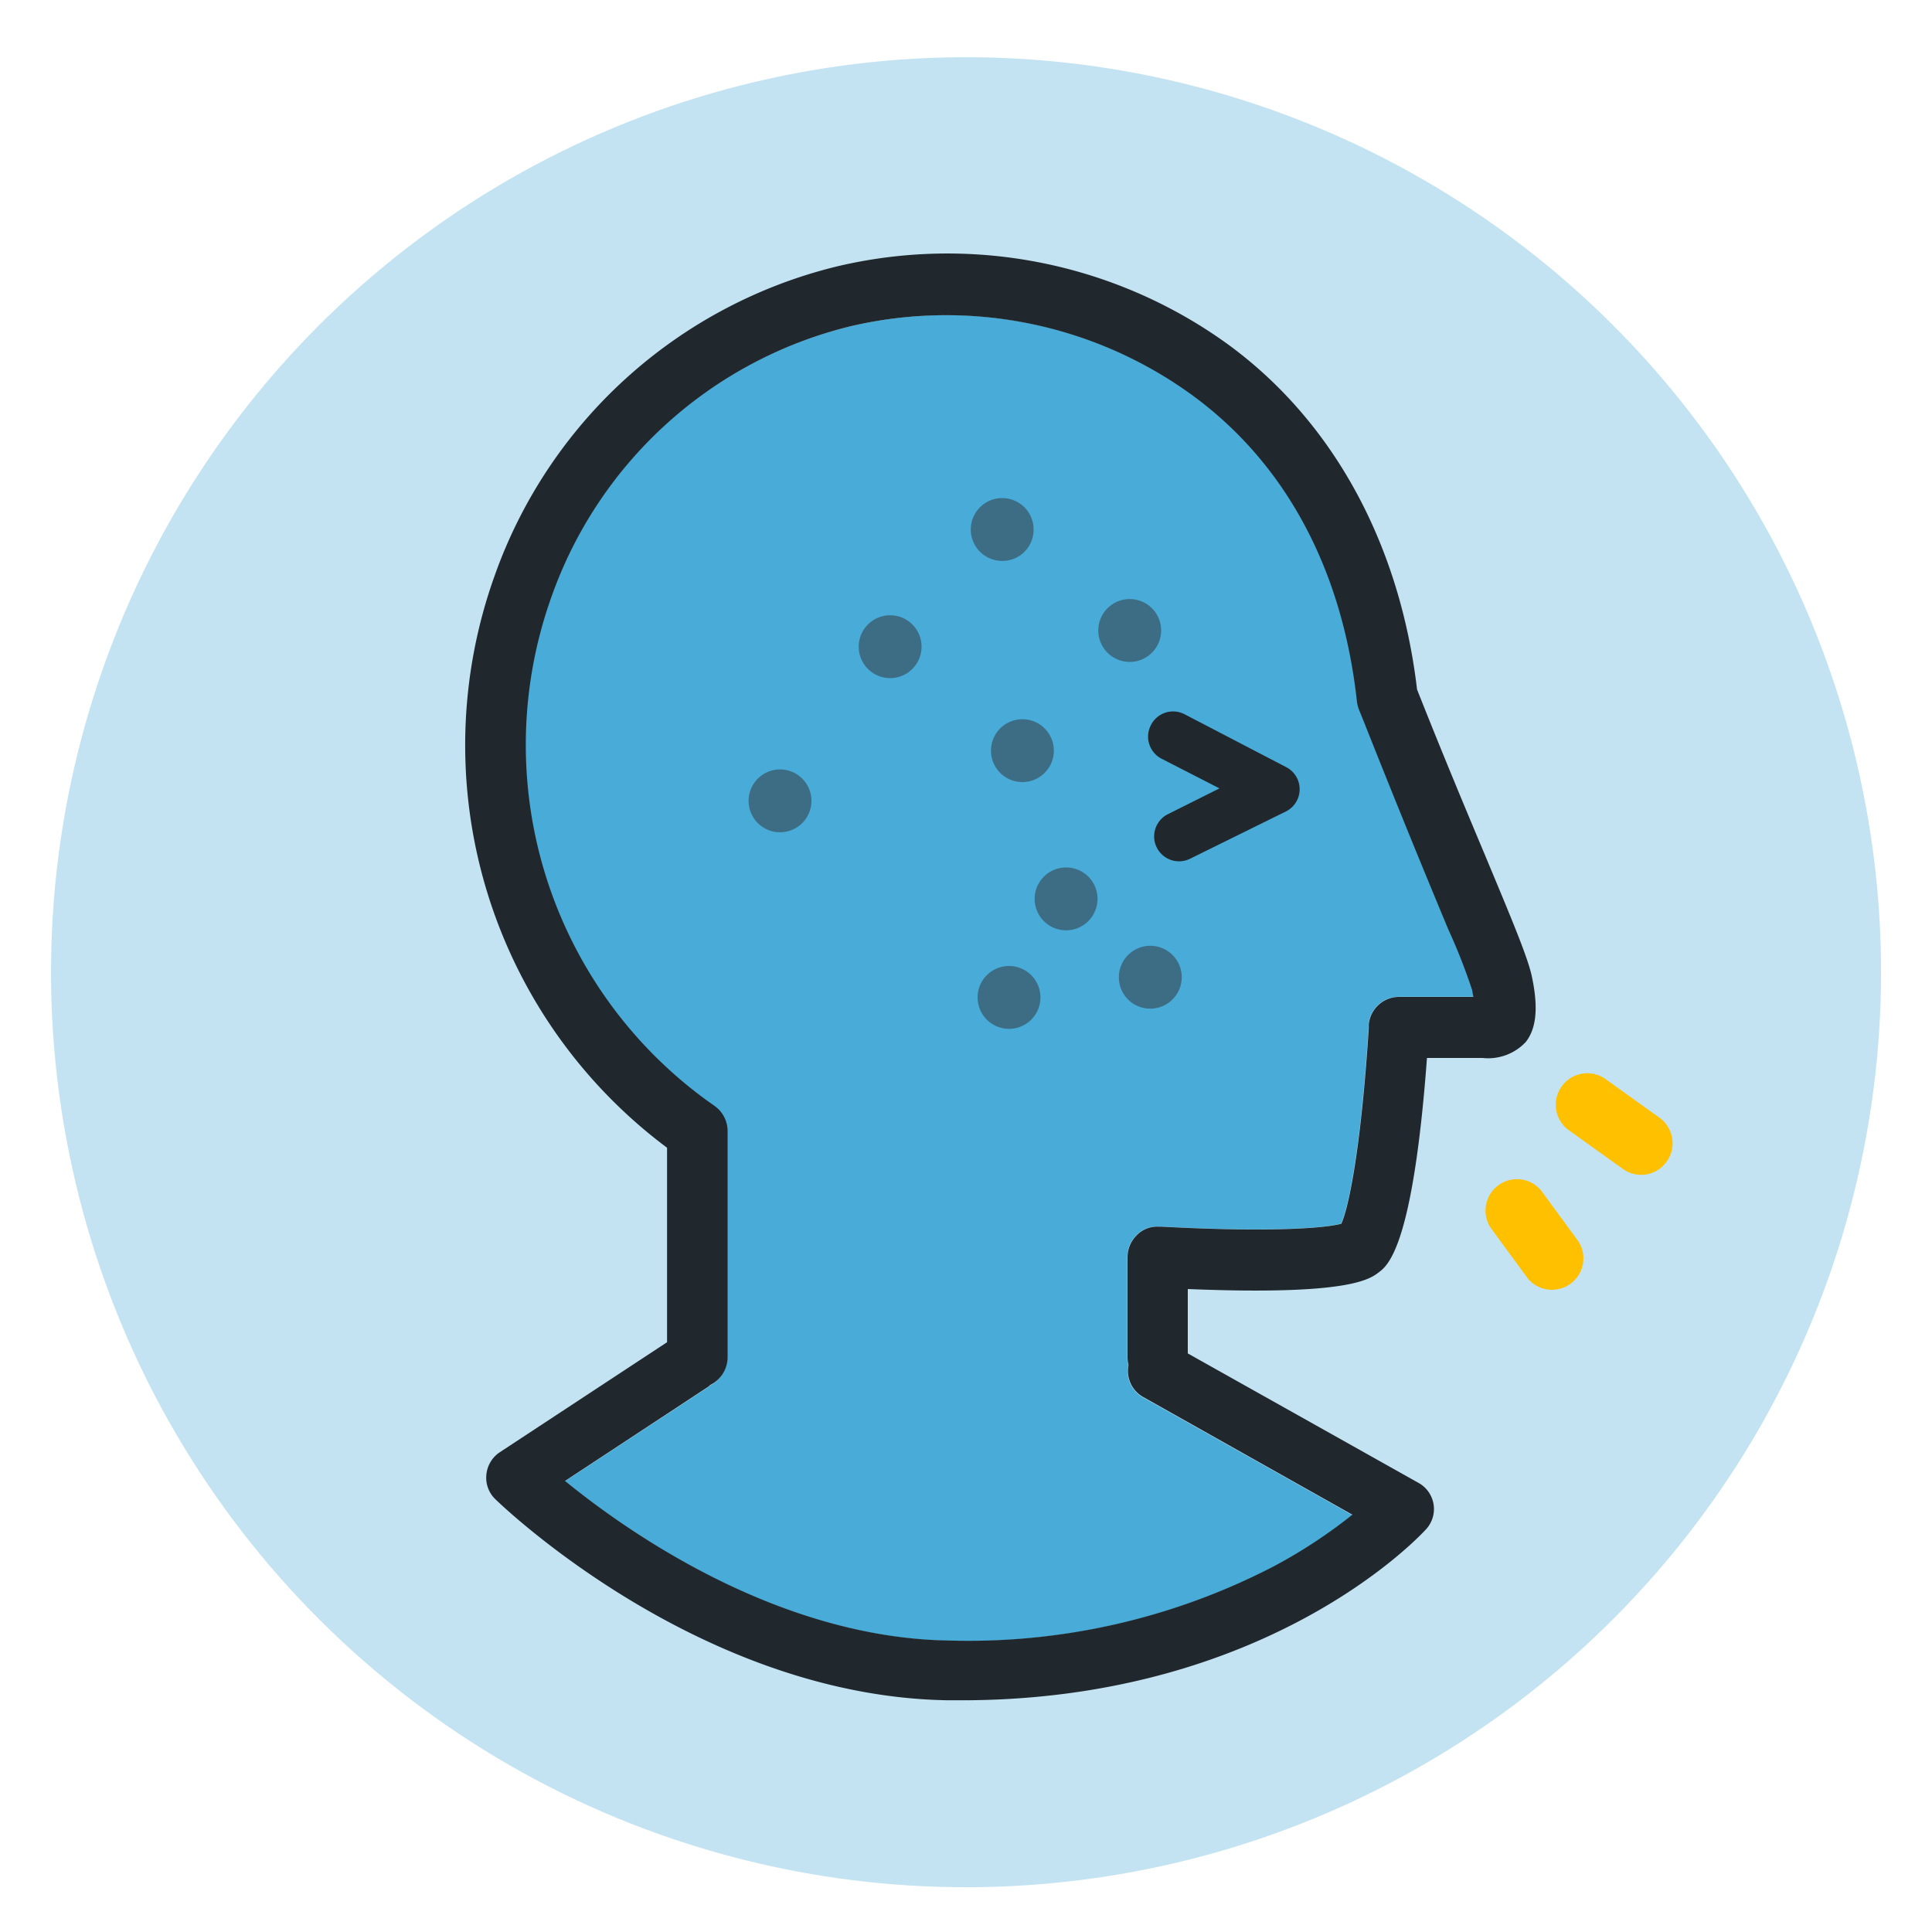
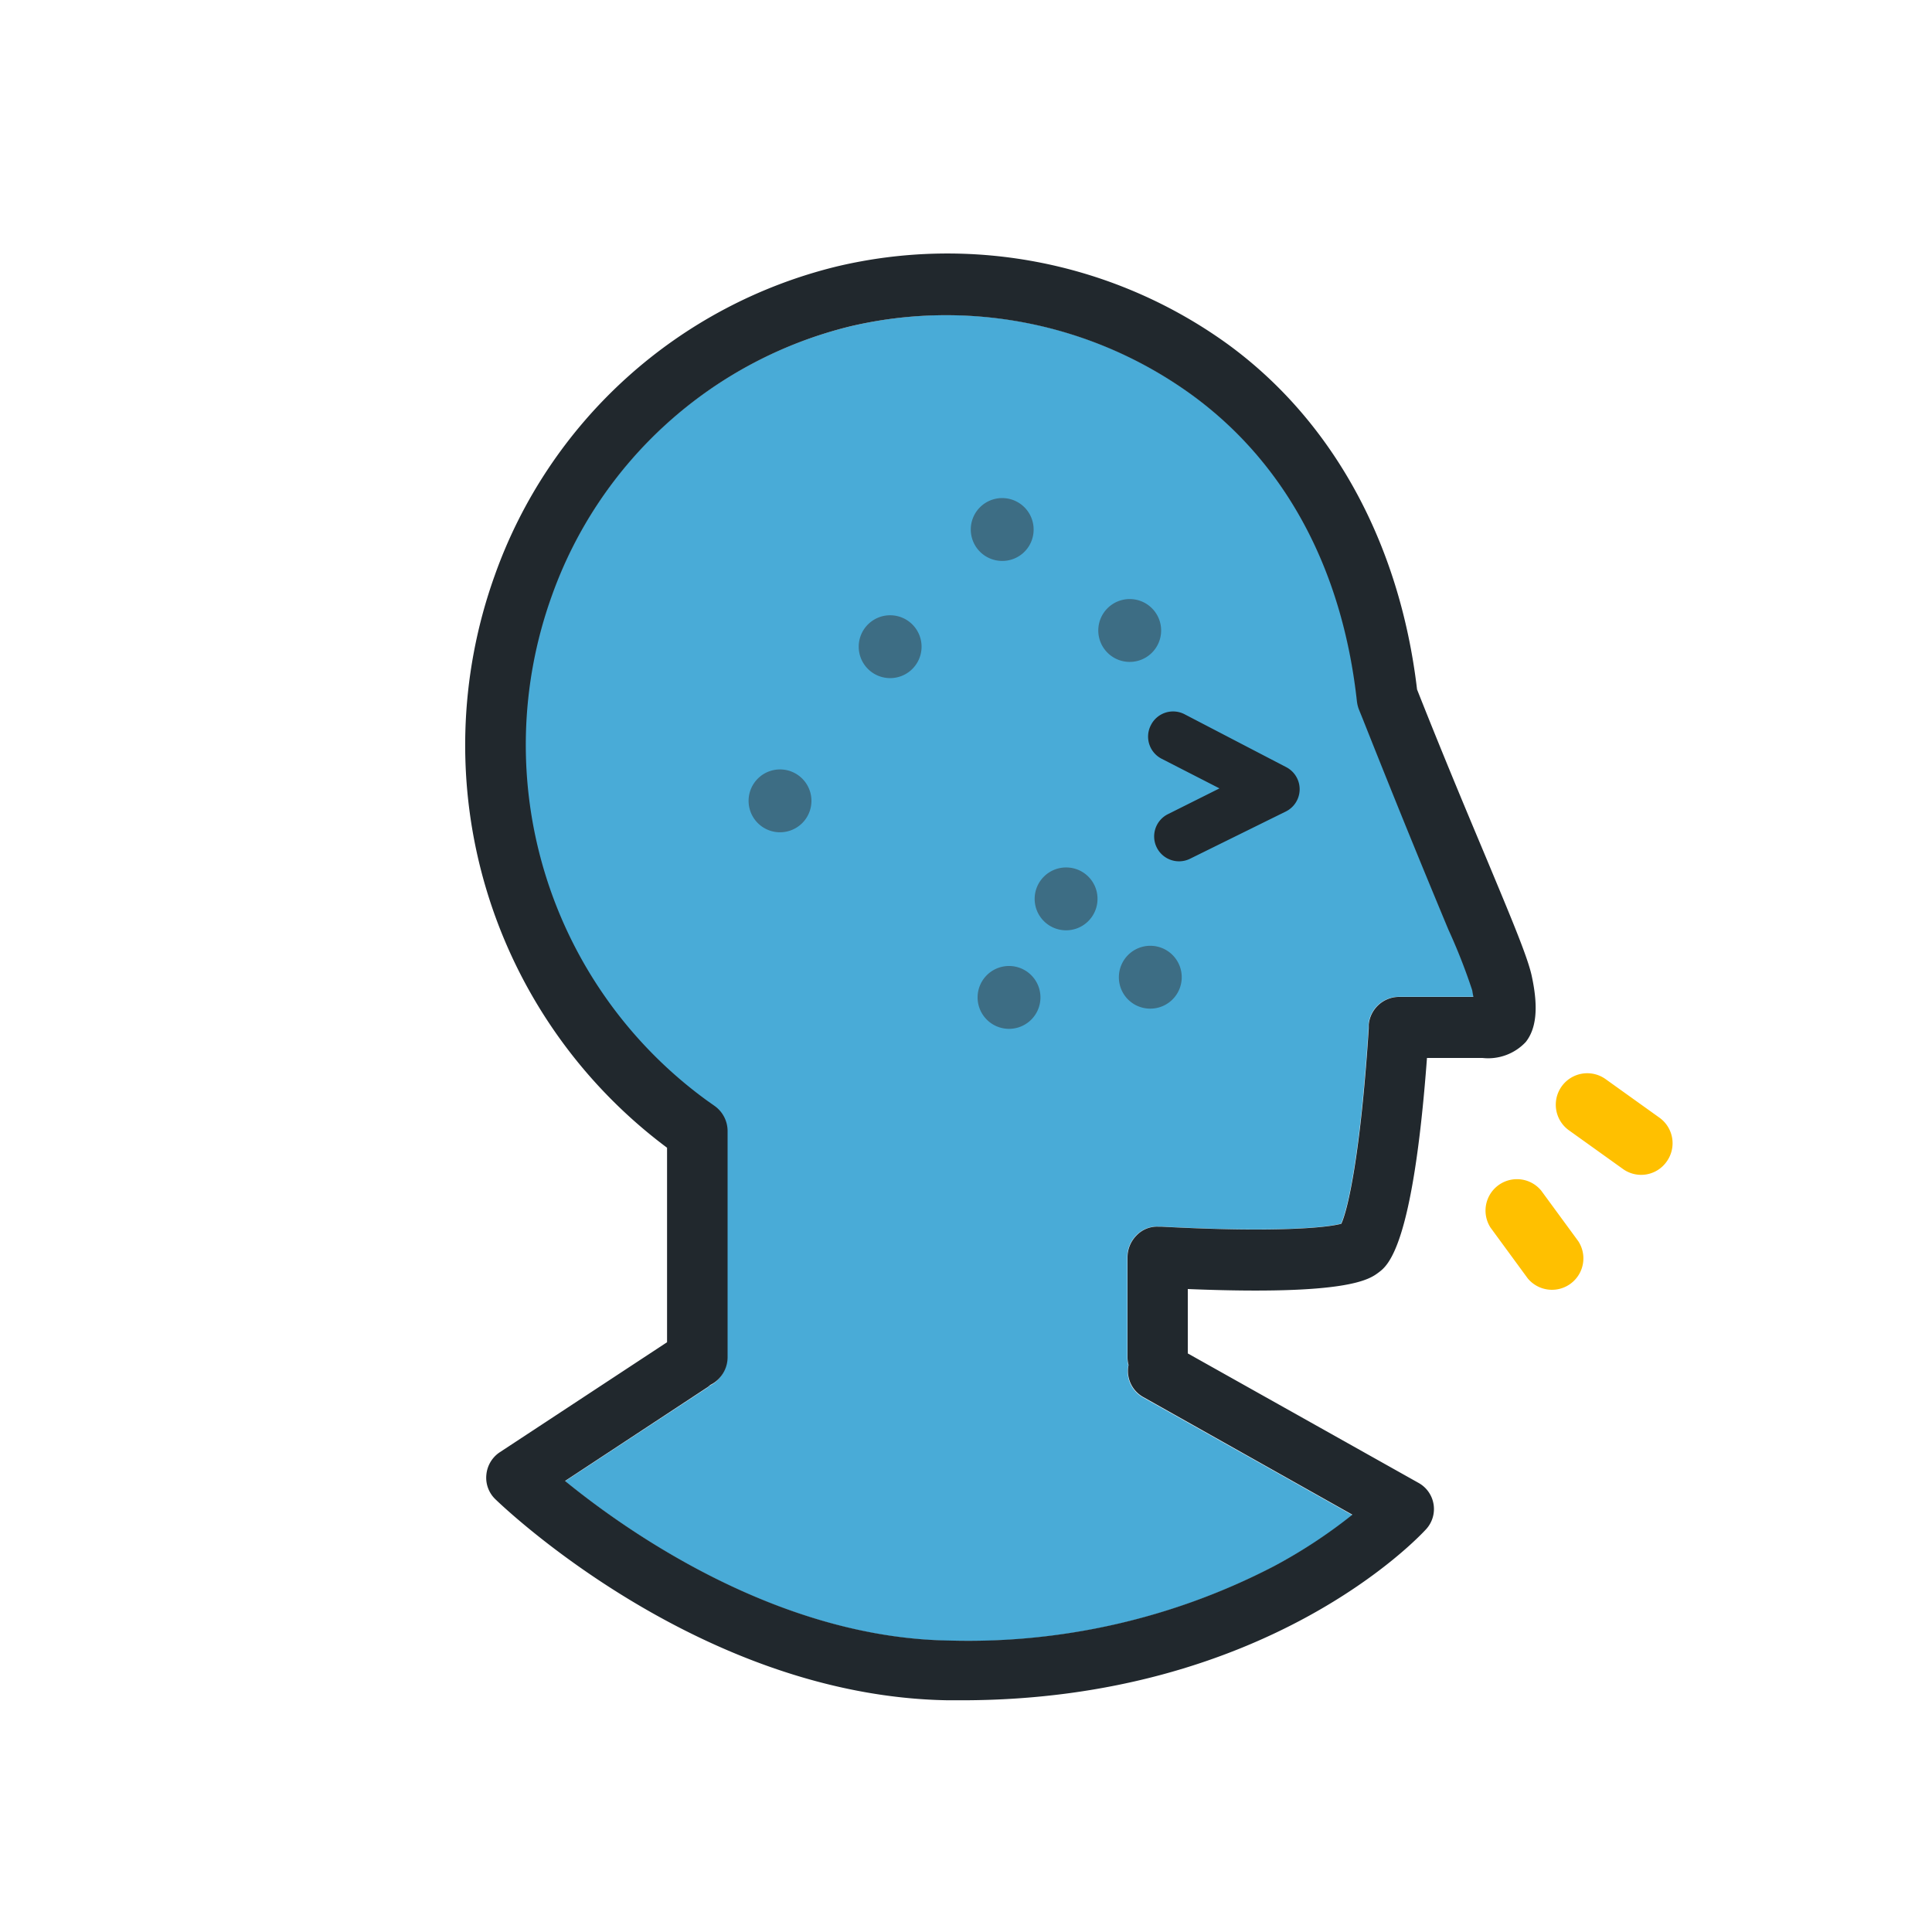
<svg xmlns="http://www.w3.org/2000/svg" viewBox="0 0 150 150">
  <defs>
    <style>.cls-1{fill:#c3e3f2;}.cls-2{fill:#ffc000;}.cls-3{fill:#49abd7;}.cls-4{fill:#21282d;}.cls-5{fill:#3d6d84;}</style>
  </defs>
  <g id="Layer_2" data-name="Layer 2">
-     <circle class="cls-1" cx="75" cy="75.48" r="71.04" transform="translate(-15.33 19.25) rotate(-13.28)" />
    <path class="cls-2" d="M129.41,90.17a2.44,2.44,0,0,0-.58-3.4l-4.19-3a2.44,2.44,0,1,0-2.81,4l4.19,3A2.42,2.42,0,0,0,129.41,90.17Z" />
    <path class="cls-2" d="M122.54,96.37l-2.88-3.93a2.44,2.44,0,0,0-3.93,2.88l2.88,3.93a2.44,2.44,0,0,0,3.93-2.88Z" />
    <path class="cls-3" d="M114.34,76.88a45.31,45.31,0,0,0-1.85-4.71c-1.28-3.08-3.42-8.22-6.63-16.31l-.32-.79a2.67,2.67,0,0,1-.15-.62c-1.13-10.29-5.57-18.52-12.83-23.8A32.49,32.49,0,0,0,66,25.34a32.89,32.89,0,0,0-23.22,21,34.14,34.14,0,0,0,12,39.14l.65.46a2.4,2.4,0,0,1,1,2v17.5a2.4,2.4,0,0,1-1.33,2.15c-.08.06-.15.13-.24.19L43.87,115c4.73,3.86,16.47,12.19,29.81,12.39a51.51,51.51,0,0,0,25.19-5.75,39.57,39.57,0,0,0,6.14-4l-16.28-9.15A2.32,2.32,0,0,1,87.6,106a2.35,2.35,0,0,1-.08-.6V97.61a2.41,2.41,0,0,1,.69-1.69,2.2,2.2,0,0,1,1.72-.69h.25c8.85.47,12.85.08,13.94-.23.51-1.1,1.5-5.39,2.13-15.17l0-.3a2.37,2.37,0,0,1,2.33-2.14h5.83Z" />
    <path class="cls-4" d="M89.35,56.31a1.93,1.93,0,0,0,.84,2.6l4.49,2.3-4,2a1.93,1.93,0,1,0,1.72,3.46L99.84,63a1.93,1.93,0,0,0,0-3.45L92,55.47A1.93,1.93,0,0,0,89.35,56.31Z" />
    <path class="cls-4" d="M38.76,112.78a2.36,2.36,0,0,0-1,1.73,2.31,2.31,0,0,0,.69,1.88c.65.63,16,15.34,35.19,15.62h1c23.76,0,35.59-12.74,36.09-13.29a2.32,2.32,0,0,0-.58-3.58L92.22,105.08v-5c12.46.51,14.1-.75,14.82-1.29s2.66-2,3.75-16.65h4.31a4,4,0,0,0,3.36-1.24c.79-1,1-2.57.49-5-.27-1.42-1.52-4.39-3.58-9.33-1.41-3.36-3.17-7.55-5.16-12.56l-.19-.48c-1.34-11.38-6.57-20.9-14.73-26.83A37.16,37.16,0,0,0,65,20.68a37.66,37.66,0,0,0-26.59,24A39,39,0,0,0,51.79,89.11v15.1Zm60.11,8.84a51.51,51.51,0,0,1-25.19,5.75c-13.34-.2-25.08-8.53-29.81-12.39l11.05-7.27c.09-.06.16-.13.24-.19a2.4,2.4,0,0,0,1.33-2.15V87.87a2.4,2.4,0,0,0-1-2l-.65-.46a34.14,34.14,0,0,1-12-39.14A32.89,32.89,0,0,1,66,25.34a32.49,32.49,0,0,1,26.52,5.31c7.26,5.28,11.7,13.51,12.83,23.8a2.67,2.67,0,0,0,.15.62l.32.79c3.21,8.09,5.35,13.23,6.63,16.31a45.31,45.31,0,0,1,1.85,4.71l.09.52H108.6a2.37,2.37,0,0,0-2.33,2.14l0,.3c-.63,9.78-1.62,14.07-2.13,15.17-1.09.31-5.09.7-13.94.23h-.25a2.2,2.2,0,0,0-1.72.69,2.41,2.41,0,0,0-.69,1.69v7.76a2.35,2.35,0,0,0,.08.6,2.32,2.32,0,0,0,1.13,2.48L105,117.6A39.57,39.57,0,0,1,98.87,121.62Z" />
    <path class="cls-5" d="M60.66,59.74A2.44,2.44,0,1,0,63,62.23,2.44,2.44,0,0,0,60.66,59.74Z" />
    <path class="cls-5" d="M69.17,47.77a2.44,2.44,0,1,0,2.38,2.49A2.44,2.44,0,0,0,69.17,47.77Z" />
    <path class="cls-5" d="M82.83,67.35a2.44,2.44,0,1,0,2.38,2.48A2.43,2.43,0,0,0,82.83,67.35Z" />
    <path class="cls-5" d="M78.4,75a2.44,2.44,0,1,0,2.38,2.49A2.44,2.44,0,0,0,78.4,75Z" />
    <path class="cls-5" d="M80.25,41.17a2.44,2.44,0,1,0-2.49,2.38A2.43,2.43,0,0,0,80.25,41.17Z" />
    <path class="cls-5" d="M89.25,78.31a2.44,2.44,0,1,0-2.38-2.49A2.43,2.43,0,0,0,89.25,78.31Z" />
-     <path class="cls-5" d="M79.32,60.72a2.44,2.44,0,1,0-2.38-2.49A2.44,2.44,0,0,0,79.32,60.72Z" />
    <path class="cls-5" d="M90.15,49a2.44,2.44,0,1,0-2.49,2.39A2.44,2.44,0,0,0,90.15,49Z" />
  </g>
</svg>